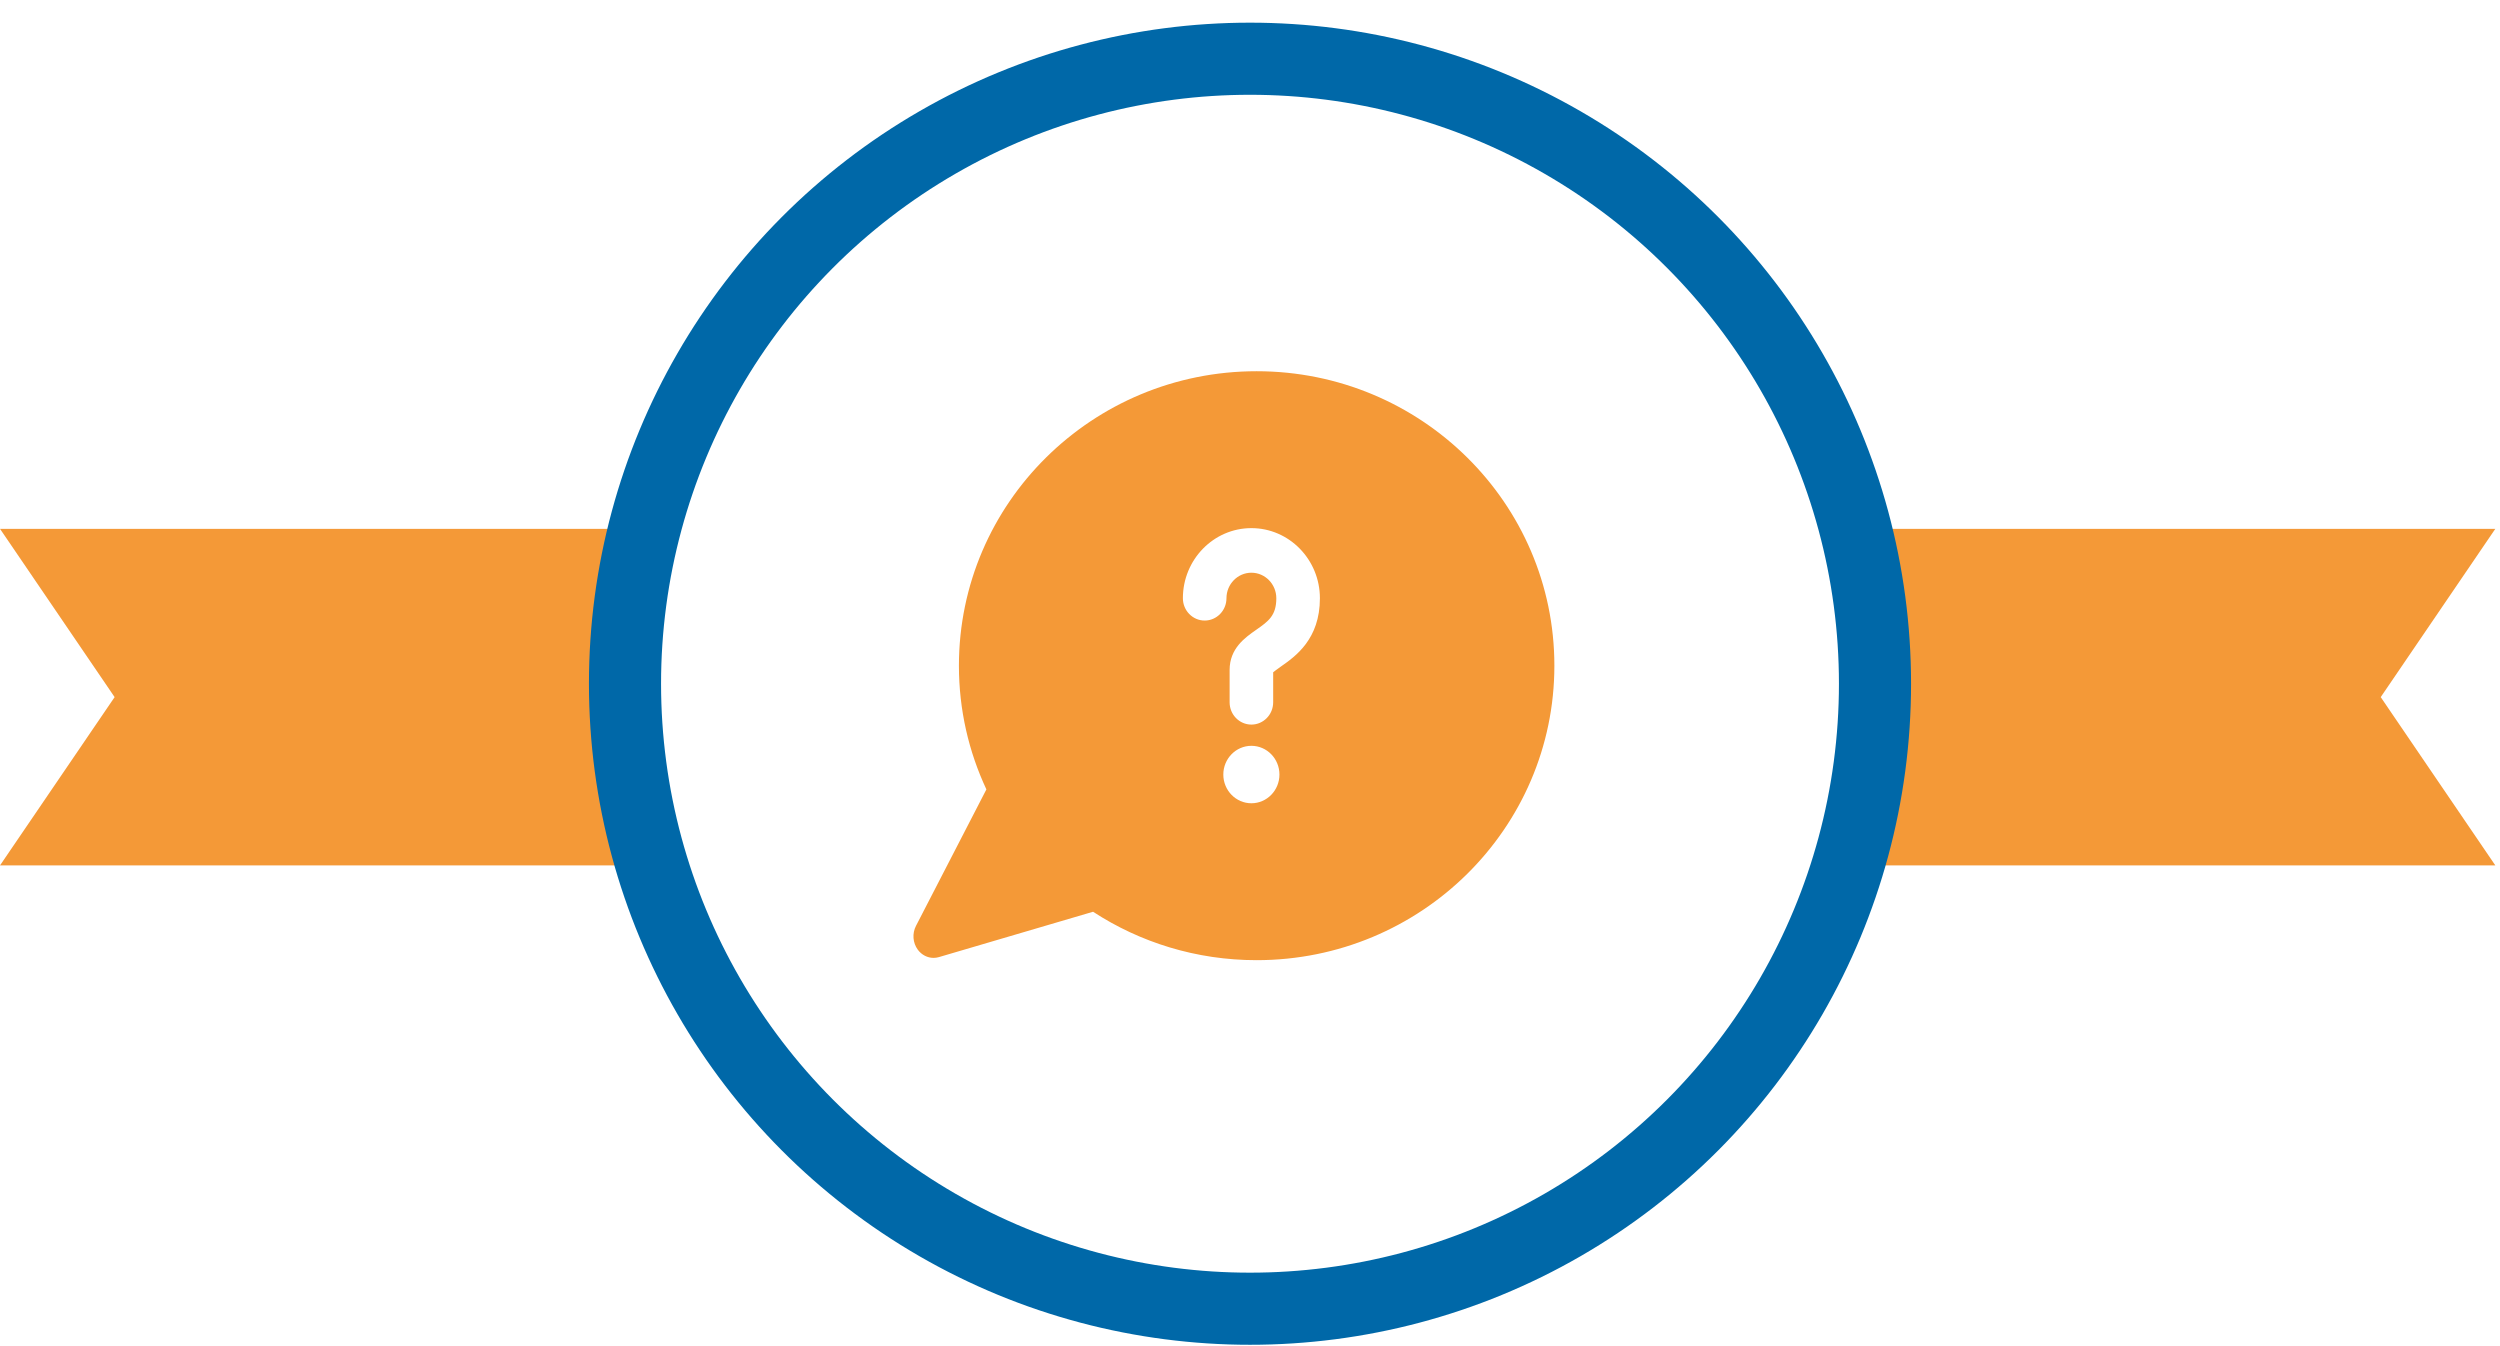
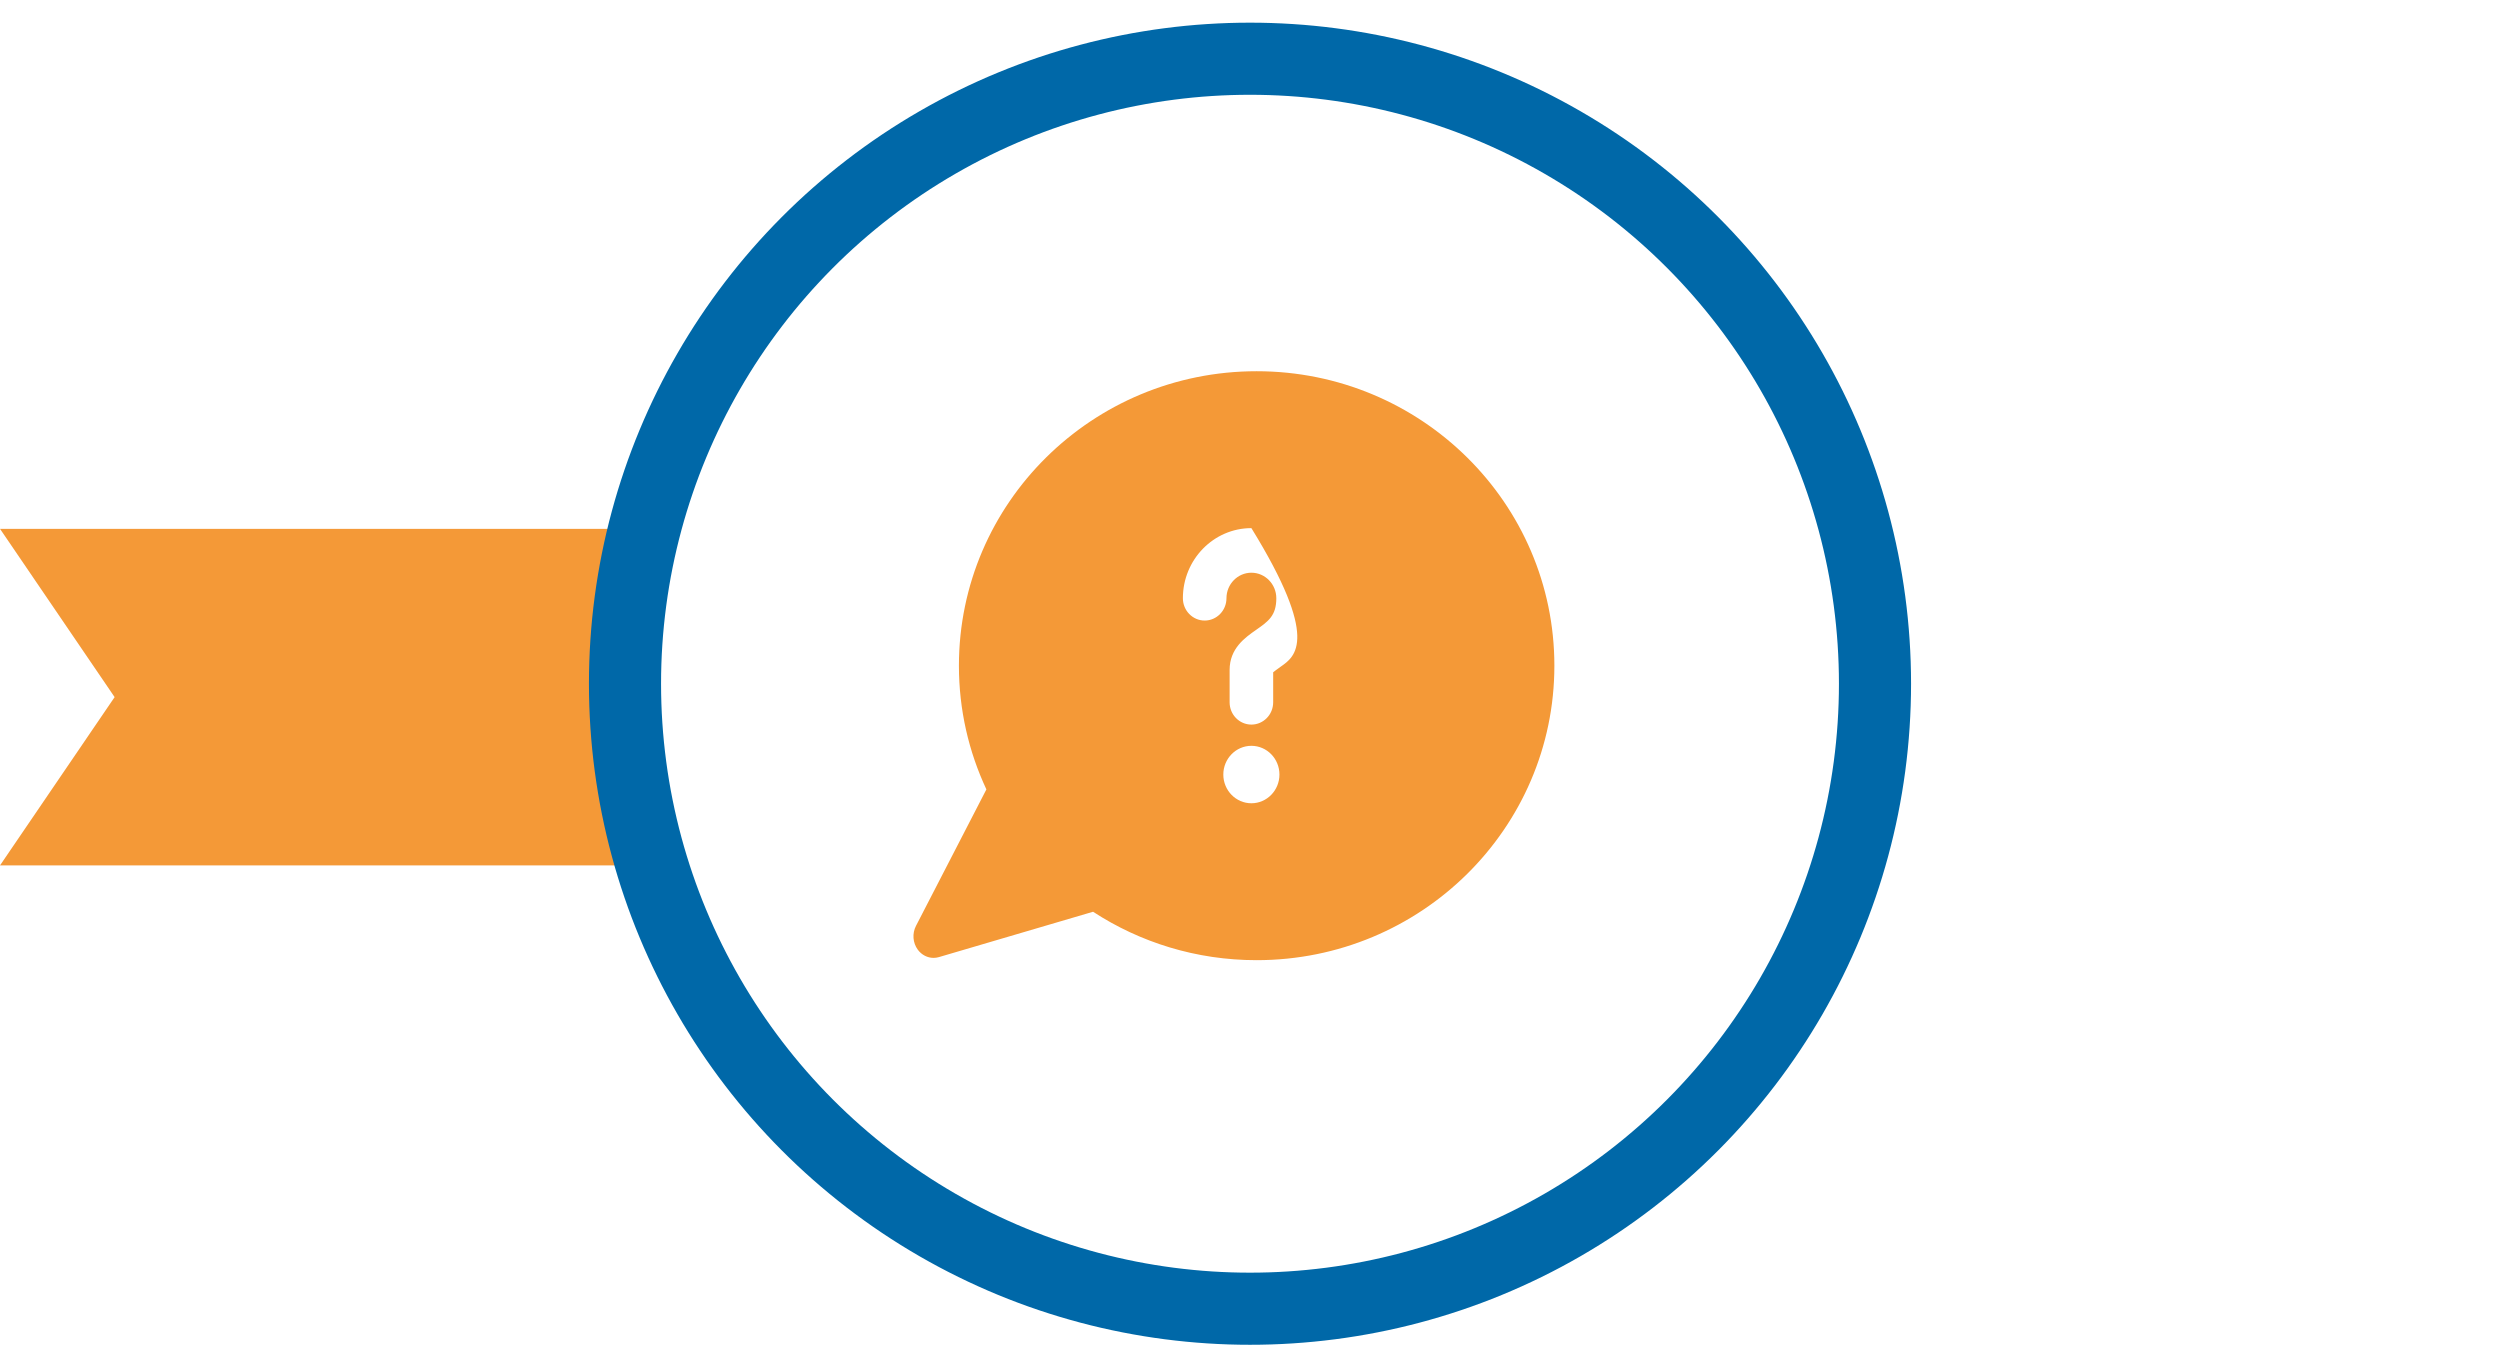
<svg xmlns="http://www.w3.org/2000/svg" width="104px" height="56px" viewBox="0 0 104 56" version="1.1">
  <title>icon-choice</title>
  <desc>Created with Sketch.</desc>
  <defs />
  <g id="Page-1" stroke="none" stroke-width="1" fill="none" fill-rule="evenodd">
    <g id="icon-choice" transform="translate(0, 2)">
      <g id="Page-1">
        <g id="icon-choice">
          <g id="Welcome">
            <g id="Desktop-Copy-2">
              <g id="Group-8" transform="translate(0, 0.443)">
                <g id="icon--choice">
-                   <polygon id="Rectangle-1" fill="#F49937" points="77 19.557 103.805 19.557 99.038 26.557 103.805 33.557 77 33.557" />
                  <polygon id="Rectangle-1" fill="#F49937" transform="translate(13.403, 26.557) rotate(-180) translate(-13.403, -26.557) " points="0 19.557 26.805 19.557 22.038 26.557 26.805 33.557 0 33.557" />
-                   <path d="M52.276,13 C45.436,13 39.891,18.485 39.891,25.25 C39.891,27.088 40.301,28.831 41.034,30.396 L38.104,36.075 C37.942,36.39 37.971,36.779 38.179,37.063 C38.34,37.282 38.584,37.405 38.836,37.405 C38.91,37.405 38.984,37.394 39.057,37.373 L45.471,35.486 C47.424,36.759 49.762,37.5 52.276,37.5 C59.116,37.5 64.662,32.016 64.662,25.25 C64.662,18.485 59.116,13 52.276,13 L52.276,13 L52.276,13 L52.276,13 Z M52.058,30.973 C51.414,30.973 50.89,30.437 50.89,29.778 C50.89,29.119 51.414,28.583 52.058,28.583 C52.702,28.583 53.225,29.119 53.225,29.778 C53.225,30.437 52.702,30.973 52.058,30.973 L52.058,30.973 L52.058,30.973 L52.058,30.973 Z M52.964,25.524 L52.964,26.773 C52.964,27.285 52.557,27.7 52.058,27.7 C51.558,27.7 51.152,27.285 51.152,26.773 L51.152,25.428 C51.152,24.531 51.791,24.083 52.258,23.757 C52.762,23.404 53.095,23.171 53.095,22.444 C53.095,21.859 52.63,21.382 52.058,21.382 C51.486,21.382 51.021,21.859 51.021,22.444 C51.021,22.956 50.614,23.372 50.114,23.372 C49.615,23.372 49.208,22.956 49.208,22.444 C49.208,20.836 50.486,19.527 52.058,19.527 C53.629,19.527 54.908,20.836 54.908,22.444 C54.908,24.151 53.889,24.863 53.281,25.288 C53.128,25.396 53.021,25.475 52.964,25.524 L52.964,25.524 L52.964,25.524 Z" id="Fill-1" fill="#F49937" />
+                   <path d="M52.276,13 C45.436,13 39.891,18.485 39.891,25.25 C39.891,27.088 40.301,28.831 41.034,30.396 L38.104,36.075 C37.942,36.39 37.971,36.779 38.179,37.063 C38.34,37.282 38.584,37.405 38.836,37.405 C38.91,37.405 38.984,37.394 39.057,37.373 L45.471,35.486 C47.424,36.759 49.762,37.5 52.276,37.5 C59.116,37.5 64.662,32.016 64.662,25.25 C64.662,18.485 59.116,13 52.276,13 L52.276,13 L52.276,13 L52.276,13 Z M52.058,30.973 C51.414,30.973 50.89,30.437 50.89,29.778 C50.89,29.119 51.414,28.583 52.058,28.583 C52.702,28.583 53.225,29.119 53.225,29.778 C53.225,30.437 52.702,30.973 52.058,30.973 L52.058,30.973 L52.058,30.973 L52.058,30.973 Z M52.964,25.524 L52.964,26.773 C52.964,27.285 52.557,27.7 52.058,27.7 C51.558,27.7 51.152,27.285 51.152,26.773 L51.152,25.428 C51.152,24.531 51.791,24.083 52.258,23.757 C52.762,23.404 53.095,23.171 53.095,22.444 C53.095,21.859 52.63,21.382 52.058,21.382 C51.486,21.382 51.021,21.859 51.021,22.444 C51.021,22.956 50.614,23.372 50.114,23.372 C49.615,23.372 49.208,22.956 49.208,22.444 C49.208,20.836 50.486,19.527 52.058,19.527 C54.908,24.151 53.889,24.863 53.281,25.288 C53.128,25.396 53.021,25.475 52.964,25.524 L52.964,25.524 L52.964,25.524 Z" id="Fill-1" fill="#F49937" />
                  <circle id="Oval-6" stroke="#0068A8" stroke-width="3" cx="52" cy="26" r="26" />
                </g>
              </g>
            </g>
          </g>
        </g>
      </g>
    </g>
  </g>
</svg>